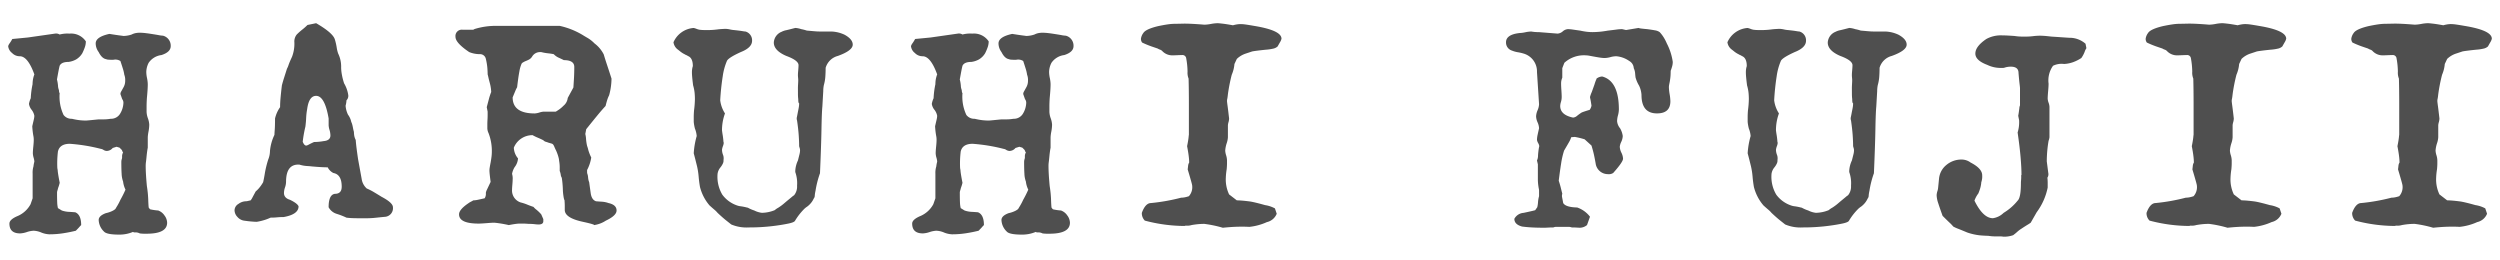
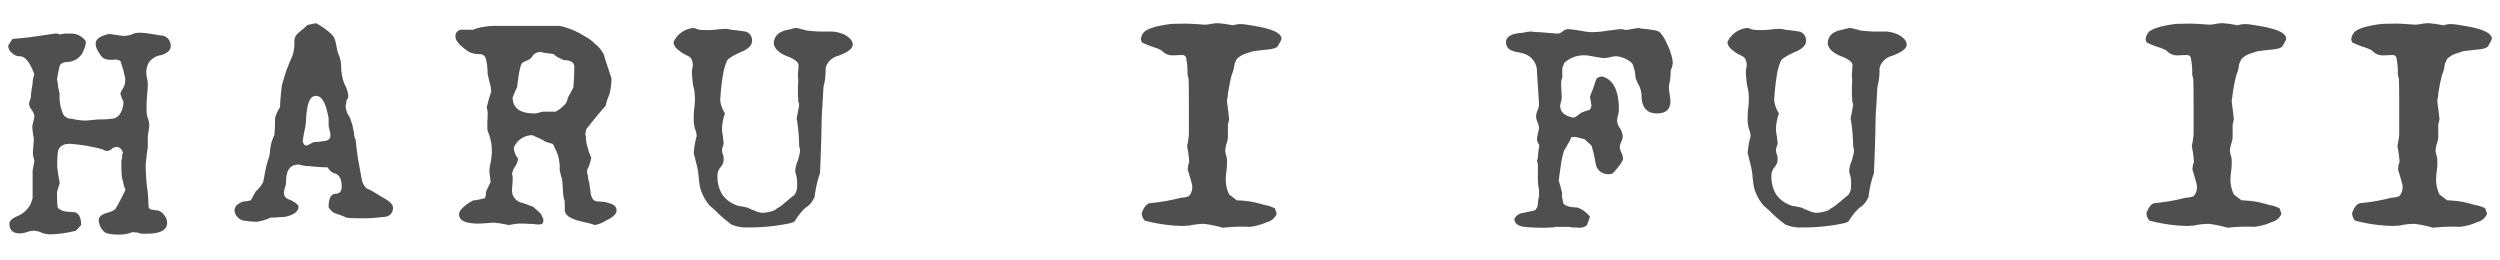
<svg xmlns="http://www.w3.org/2000/svg" viewBox="0 0 202 21">
  <defs>
    <style>
      .cls-1 {
        fill: #4f4f4f;
      }
    </style>
  </defs>
  <g id="レイヤー_1" data-name="レイヤー 1">
    <g>
      <path class="cls-1" d="M9.729,4.93a.753.753,0,0,0-.578-.097q-.53,0-.553-.048-.361-.048-.625-.578a1.183,1.183,0,0,1-.241-.698q0-.529,1.107-.77c.4.064.698.108.89.132q.289.036.216.036a2.346,2.346,0,0,0,.301-.024,2.124,2.124,0,0,0,.397-.096,1.199,1.199,0,0,1,.361-.12,2.152,2.152,0,0,1,.289-.024c.048,0,.132.004.252.012q.18.012.517.06.481.073.746.121a2.421,2.421,0,0,0,.361.048.831.831,0,0,1,.625.842q0,.481-.746.722a1.473,1.473,0,0,0-1.035.625,1.694,1.694,0,0,0-.157.433,1.784,1.784,0,0,0-.036.313,2.584,2.584,0,0,0,.06.493,2.665,2.665,0,0,1,.06.493q0,.385-.072,1.131-.024.409-.024.662v.445a1.742,1.742,0,0,0,.108.518,1.755,1.755,0,0,1,.108.517,3.271,3.271,0,0,1-.06.553,3.213,3.213,0,0,0-.06.458v.842q-.024.121-.048.289-.024.168-.048.409c-.016.177-.032.325-.048.445a2.333,2.333,0,0,0-.024.301q0,.337.024.746.024.409.072.915a8.853,8.853,0,0,1,.108,1.046q.012.421.036.662c0,.032.04.088.12.168a4.2,4.2,0,0,0,.65.096,1.029,1.029,0,0,1,.505.397,1.01,1.01,0,0,1,.217.589q0,.891-1.66.89H11.606a2.597,2.597,0,0,1-.312-.024.748.748,0,0,0-.349-.084.312.312,0,0,1-.205-.036,2.787,2.787,0,0,1-1.106.216q-1.011,0-1.227-.241a1.364,1.364,0,0,1-.433-.938q0-.337.577-.554a2.317,2.317,0,0,0,.505-.168,1.075,1.075,0,0,0,.265-.168c.048-.08.108-.181.181-.301a4.661,4.661,0,0,0,.229-.445,8.686,8.686,0,0,0,.409-.818,1.932,1.932,0,0,1-.192-.65,2.05,2.05,0,0,1-.12-.625q-.024-.385-.024-.938a.896.896,0,0,1,.024-.217.545.545,0,0,0,.036-.252.628.628,0,0,1,.084-.325.209.209,0,0,1-.06-.096.433.433,0,0,0-.06-.121l-.168-.168-.241-.072-.312.097a.64.64,0,0,1-.481.24.532.532,0,0,1-.265-.084.502.502,0,0,0-.216-.084,14.002,14.002,0,0,0-2.502-.409q-.818,0-.962.625a8.018,8.018,0,0,0-.048,1.347,1.571,1.571,0,0,1,.036.265q.036.313.156.915-.048.193-.096.325a1.681,1.681,0,0,0-.072.252.593.593,0,0,0-.048.217q0,.481.012.77a2.42,2.42,0,0,0,.06.481l.313.192a2.005,2.005,0,0,0,.541.108c.168.008.349.02.542.036q.481.193.481,1.034-.097.097-.168.181-.073.084-.265.277-.482.12-1.022.204a7.214,7.214,0,0,1-1.119.084,1.917,1.917,0,0,1-.649-.145,1.731,1.731,0,0,0-.625-.144,1.986,1.986,0,0,0-.541.108,1.975,1.975,0,0,1-.542.108q-.866,0-.866-.794,0-.337.698-.625a2.147,2.147,0,0,0,1.01-.938l.168-.481V14.025A1.741,1.741,0,0,1,2.704,13.447a2.561,2.561,0,0,1,.048-.289.726.726,0,0,0,.024-.12,1.559,1.559,0,0,0-.061-.301,1.497,1.497,0,0,1-.06-.349c0-.128.012-.309.036-.541s.036-.413.036-.541a1.533,1.533,0,0,0-.024-.289,6.17,6.17,0,0,1-.096-.818q.072-.313.12-.518a1.494,1.494,0,0,0,.048-.325,1.121,1.121,0,0,0-.217-.481.982.982,0,0,1-.216-.481,1.802,1.802,0,0,1,.144-.457,6.889,6.889,0,0,1,.145-1.131A2.746,2.746,0,0,1,2.656,6.47a2.16,2.16,0,0,1,.121-.457q-.53-1.467-1.179-1.468a.853.853,0,0,1-.625-.265.793.793,0,0,1-.312-.553A.692.692,0,0,1,.779,3.499a3.452,3.452,0,0,0,.216-.349q.024,0,1.251-.12l2.189-.313a.547.547,0,0,1,.385.072,2.464,2.464,0,0,1,.794-.072,1.429,1.429,0,0,1,1.323.626,1.459,1.459,0,0,1-.084.481,4.188,4.188,0,0,1-.205.481,1.45,1.45,0,0,1-.493.494,1.722,1.722,0,0,1-.614.204q-.577,0-.722.313-.048.193-.096.445-.048.252-.121.662a2.764,2.764,0,0,1,.084.493A1.055,1.055,0,0,0,4.749,7.24a.704.704,0,0,1,.024.156.241.241,0,0,0,.048.132,3.471,3.471,0,0,0,.312,1.756.794.794,0,0,0,.674.313,5.013,5.013,0,0,0,.674.12q.264.024.457.024c.032,0,.132-.008.301-.024.168-.016.413-.04.734-.072h.457a3.103,3.103,0,0,0,.505-.048.852.852,0,0,0,.77-.409,1.803,1.803,0,0,0,.265-.842A.469.469,0,0,0,9.874,8.01l-.144-.409a.425.425,0,0,1,.06-.205c.04-.072.1-.18.18-.325a1.049,1.049,0,0,0,.145-.553,1.155,1.155,0,0,0-.072-.481,2.964,2.964,0,0,0-.108-.469C9.877,5.384,9.81,5.171,9.729,4.93Z" />
      <path class="cls-1" d="M24.196,13.303q-1.083-.073-1.083,1.396a1.432,1.432,0,0,1-.084.445,1.433,1.433,0,0,0-.084.445q0,.409.481.553.601.289.698.529,0,.65-1.203.866c-.193,0-.369.008-.529.024q-.241.024-.529.024a3.727,3.727,0,0,1-.421.168,4.451,4.451,0,0,1-.686.168q-.193,0-.457-.024-.265-.023-.602-.072a.885.885,0,0,1-.517-.301.793.793,0,0,1-.229-.541.616.616,0,0,1,.313-.505,1.062,1.062,0,0,1,.602-.216.71.71,0,0,0,.168-.024c.064-.016.136-.032.216-.048a1.159,1.159,0,0,0,.145-.229c.064-.121.152-.285.265-.494a2.245,2.245,0,0,0,.277-.276,3.175,3.175,0,0,0,.325-.469q.072-.313.144-.758a8.247,8.247,0,0,1,.265-1.071A1.874,1.874,0,0,0,21.814,12.196a3.809,3.809,0,0,1,.361-1.299c0-.063.008-.2.024-.409s.024-.513.024-.915a2.598,2.598,0,0,1,.409-.914q0-.337.036-.746.036-.409.108-1.011.073-.289.181-.625.108-.337.229-.722a1.74,1.74,0,0,0,.132-.313q.084-.24.276-.649a2.991,2.991,0,0,0,.192-1.155.898.898,0,0,1,.193-.65,5.152,5.152,0,0,1,.445-.397,4.699,4.699,0,0,0,.421-.373l.698-.144q1.372.794,1.516,1.323a4.631,4.631,0,0,1,.144.625,2.694,2.694,0,0,0,.121.505A2.41,2.41,0,0,1,27.564,5.46a3.455,3.455,0,0,0,.048.505,5.291,5.291,0,0,0,.192.77,2.605,2.605,0,0,1,.337.962.507.507,0,0,1-.145.409,1.989,1.989,0,0,1-.072.433,2,2,0,0,0,.192.722,1.552,1.552,0,0,1,.229.445,1.139,1.139,0,0,0,.084.253c.016.048.032.104.048.168.016.064.032.141.048.229q.024.133.072.301a2.068,2.068,0,0,0,.024.289,1.183,1.183,0,0,0,.121.361q.023.313.072.698.048.385.12.866l.289,1.588a1.282,1.282,0,0,0,.409.77,4.58,4.58,0,0,1,.589.301q.301.18.614.373.914.482.914.842a.697.697,0,0,1-.602.77c-.177.016-.341.032-.493.048-.152.016-.309.033-.469.048q-.289.024-.553.024h-.578q-.409,0-.637-.012c-.153-.008-.293-.02-.421-.036a5.992,5.992,0,0,0-.806-.313,1.103,1.103,0,0,1-.638-.529q0-1.011.505-1.083.553,0,.553-.578,0-.986-.674-1.106a1.034,1.034,0,0,1-.457-.458q-.457,0-1.275-.072c-.129-.016-.273-.027-.433-.036A2.668,2.668,0,0,1,24.196,13.303Zm2.502-2.358a1.659,1.659,0,0,0-.072-.445,1.513,1.513,0,0,1-.072-.373V9.573Q26.241,7.745,25.543,7.745q-.577,0-.722,1.059a5.424,5.424,0,0,0-.084.722q-.012.313-.06.698a10.11,10.11,0,0,0-.217,1.227q.12.313.289.312a.611.611,0,0,0,.205-.084q.156-.084.421-.205a4.421,4.421,0,0,0,.77-.072Q26.698,11.354,26.698,10.945Z" />
      <path class="cls-1" d="M43.9,11.33c-.16-.08-.309-.148-.445-.204a3.942,3.942,0,0,1-.421-.205,1.619,1.619,0,0,0-1.516,1.01,1.408,1.408,0,0,0,.337.866,1.269,1.269,0,0,1-.265.698,1.564,1.564,0,0,0-.216.553,1.296,1.296,0,0,1,.048.481c0,.081-.008.213-.024.397q-.024.277-.024.397a1.011,1.011,0,0,0,.698,1.035,3.573,3.573,0,0,1,.517.168q.229.096.517.192a1.353,1.353,0,0,0,.241.229,3.262,3.262,0,0,1,.385.373l.168.385v.168q0,.265-.385.265a2.612,2.612,0,0,1-.313-.024,3.964,3.964,0,0,0-.481-.024c-.192-.016-.345-.024-.457-.024h-.289a2.65,2.65,0,0,0-.289.024q-.193.024-.577.096a9.696,9.696,0,0,0-1.155-.192q-.193,0-.637.036-.446.036-.638.036-1.588,0-1.588-.746,0-.385.746-.891a1.275,1.275,0,0,1,.193-.12c.063-.032.136-.072.216-.12a1.889,1.889,0,0,0,.373-.048c.152-.032.333-.072.541-.12a.656.656,0,0,0,.096-.433.846.846,0,0,1,.097-.277q.095-.204.289-.613-.048-.361-.072-.589-.024-.229-.024-.349a1.67,1.67,0,0,1,.024-.229c.016-.104.04-.236.072-.397.032-.176.056-.333.072-.469a3.026,3.026,0,0,0,.024-.325,3.995,3.995,0,0,0-.265-1.588.962.962,0,0,1-.096-.385v-.3c0-.121.004-.249.012-.385q.012-.204.012-.385V9.02l-.072-.361.217-.818c.016-.048.036-.108.06-.181s.052-.148.084-.229a3.321,3.321,0,0,0-.12-.746c-.048-.177-.084-.321-.108-.433-.024-.112-.044-.193-.06-.241,0-.145-.008-.321-.024-.529a4.86,4.86,0,0,0-.121-.722.477.477,0,0,0-.481-.385,2.243,2.243,0,0,1-.866-.168q-1.107-.745-1.106-1.227a.51.51,0,0,1,.577-.577h.842a.116.116,0,0,0,.06-.024.464.464,0,0,1,.108-.048,5.832,5.832,0,0,1,1.78-.241h5.052a6.197,6.197,0,0,1,1.829.722q.193.121.445.265a2.671,2.671,0,0,1,.541.433,2.543,2.543,0,0,1,.746.891q.12.409.277.878.156.469.349,1.071A5.261,5.261,0,0,1,49.218,7.697a2.515,2.515,0,0,0-.156.385q-.061.193-.132.481-.313.337-.698.806-.385.469-.866,1.07L47.293,10.825a2.238,2.238,0,0,1,.06.409,3.693,3.693,0,0,0,.084.554,2.512,2.512,0,0,1,.096.325,3.472,3.472,0,0,0,.24.613,3.181,3.181,0,0,1-.336,1.011v.168a.586.586,0,0,0,.048.216,1.665,1.665,0,0,1,.036.253,1.287,1.287,0,0,0,.084.349l.121.866q.072.554.433.674.289.024.505.036a2.001,2.001,0,0,1,.505.108q.65.144.65.602,0,.409-.866.818a2.324,2.324,0,0,1-.962.361q.096-.048-.89-.265-1.468-.312-1.468-.962v-.336c0-.128-.008-.289-.024-.481,0,.032-.008.024-.024-.024a1.473,1.473,0,0,1-.048-.217,4.439,4.439,0,0,1-.06-.649,8.229,8.229,0,0,0-.084-.89.577.577,0,0,1-.084-.241,1.324,1.324,0,0,0-.084-.312v-.337a3.061,3.061,0,0,0-.048-.481,1.494,1.494,0,0,0-.048-.276,3.527,3.527,0,0,0-.192-.541c-.064-.128-.112-.232-.145-.313a.729.729,0,0,0-.096-.18.258.258,0,0,0-.132-.084c-.056-.016-.141-.04-.252-.072a1.749,1.749,0,0,0-.216-.072A.423.423,0,0,1,43.9,11.33Zm1.011-2.31c.08-.048.172-.108.276-.18a2.614,2.614,0,0,0,.349-.301.939.939,0,0,0,.337-.625l.457-.842q.023-.337.048-.758.023-.421.024-.902,0-.553-.842-.553-.241-.12-.433-.205a1.268,1.268,0,0,1-.385-.277q-.241-.048-.481-.072a3.657,3.657,0,0,1-.529-.096h-.096a.737.737,0,0,0-.625.337.694.694,0,0,1-.265.265q-.144.073-.265.121a1.396,1.396,0,0,0-.216.108.333.333,0,0,0-.121.108,2.666,2.666,0,0,0-.18.638q-.085.445-.181,1.263a2.538,2.538,0,0,0-.156.325q-.085.204-.205.493,0,1.299,1.78,1.299a1.544,1.544,0,0,0,.373-.072,1.616,1.616,0,0,1,.325-.072Z" />
      <path class="cls-1" d="M64.473,7.119c0-.08.004-.188.012-.325.008-.136.012-.236.012-.301,0-.064-.004-.136-.012-.216a2.116,2.116,0,0,1-.012-.217c0-.08.008-.208.024-.385.016-.176.024-.312.024-.409q0-.385-.986-.746-1.011-.433-1.011-1.083a.991.991,0,0,1,.625-.866,1.379,1.379,0,0,1,.385-.132q.264-.06.722-.181a1.792,1.792,0,0,1,.481.096,3.181,3.181,0,0,1,.349.084.676.676,0,0,0,.132.036q.289.024.553.048.264.024.457.024H67.168a2.731,2.731,0,0,1,1.083.265q.65.361.65.794,0,.481-1.203.914a1.39,1.39,0,0,0-.986.962q0,.337-.024.698a3.359,3.359,0,0,1-.121.698,2.545,2.545,0,0,0-.048.481q-.024.434-.072,1.251-.048.482-.072,1.841-.024,1.359-.12,3.549a7.647,7.647,0,0,0-.361,1.419,2.647,2.647,0,0,0-.061.385.373.373,0,0,1-.084.241,1.614,1.614,0,0,1-.385.529,1.192,1.192,0,0,1-.181.145,1.513,1.513,0,0,0-.229.192,4.929,4.929,0,0,0-.722.938q-.073.12-.529.216-.698.144-1.504.229a16.206,16.206,0,0,1-1.696.084,3.179,3.179,0,0,1-1.419-.241c-.081-.064-.216-.172-.409-.325q-.289-.229-.697-.614a1.924,1.924,0,0,0-.253-.252q-.157-.132-.397-.349a3.679,3.679,0,0,1-.77-1.492q-.072-.409-.108-.842a5.847,5.847,0,0,0-.132-.842q-.073-.289-.132-.529-.061-.24-.132-.505a6.492,6.492,0,0,1,.24-1.395,2.059,2.059,0,0,0-.144-.602,3.555,3.555,0,0,1-.072-.349,1.663,1.663,0,0,1-.024-.229V9.466q0-.229.024-.542A7.853,7.853,0,0,0,56.149,8.01q0-.24-.024-.505a3.339,3.339,0,0,0-.12-.602c-.032-.241-.056-.449-.072-.625-.016-.176-.024-.313-.024-.409a1.684,1.684,0,0,1,.072-.529q0-.673-.409-.818a.216.216,0,0,0-.096-.06.4.4,0,0,1-.12-.06,2.014,2.014,0,0,1-.373-.229c-.088-.072-.165-.132-.229-.18a.886.886,0,0,1-.337-.578,1.927,1.927,0,0,1,1.636-1.155,1.671,1.671,0,0,1,.229.072,1.149,1.149,0,0,0,.252.072,2.99,2.99,0,0,0,.373.024h.397q.096,0,.277-.012.18-.012.373-.036c.128-.016.256-.028.385-.036q.192-.012.312-.012a2.025,2.025,0,0,1,.337.048,2.071,2.071,0,0,0,.313.048c.304.032.529.06.673.084a2.445,2.445,0,0,0,.265.036.734.734,0,0,1,.529.746q0,.554-.914.914-1.059.482-1.131.746a4.809,4.809,0,0,0-.325,1.203,19.555,19.555,0,0,0-.205,1.949,2.534,2.534,0,0,0,.385,1.059,3.943,3.943,0,0,0-.24,1.371c.016.129.036.265.06.409s.044.321.06.529c.032.048.02.153-.036.313a1.284,1.284,0,0,0-.084.312,1.244,1.244,0,0,0,.072.385.789.789,0,0,1,.061.336c-.008.096-.012.168-.012.217a.548.548,0,0,1-.048.168,1.486,1.486,0,0,1-.192.312,1.045,1.045,0,0,0-.24.529,2.829,2.829,0,0,0,.385,1.684,2.462,2.462,0,0,0,1.179.866,1.242,1.242,0,0,0,.313.072,4.295,4.295,0,0,1,.481.096.369.369,0,0,1,.145.048,2.595,2.595,0,0,0,.457.192,1.812,1.812,0,0,0,.625.192,2.857,2.857,0,0,0,1.035-.216,1.497,1.497,0,0,1,.277-.192,4.002,4.002,0,0,0,.517-.385l.168-.144q.264-.217.409-.337a1.402,1.402,0,0,1,.192-.145,1.108,1.108,0,0,0,.241-.77,2.715,2.715,0,0,0-.145-1.106v-.096a2.246,2.246,0,0,1,.216-.842q.073-.289.121-.481a1.368,1.368,0,0,0,.048-.313.638.638,0,0,0-.024-.192c-.016-.048-.032-.104-.048-.168q0-.385-.036-.902-.037-.517-.132-1.167a.488.488,0,0,1-.012-.289q.036-.168.084-.433c.032-.145.056-.269.072-.373a1.965,1.965,0,0,0,.024-.301c-.048,0-.072-.112-.072-.336a3.287,3.287,0,0,1-.024-.409Z" />
-       <path class="cls-1" d="M82.676,4.93a.753.753,0,0,0-.578-.097q-.53,0-.553-.048-.361-.048-.625-.578a1.183,1.183,0,0,1-.241-.698q0-.529,1.107-.77c.4.064.698.108.89.132q.289.036.216.036a2.346,2.346,0,0,0,.301-.024,2.124,2.124,0,0,0,.397-.096,1.199,1.199,0,0,1,.361-.12,2.152,2.152,0,0,1,.289-.024c.048,0,.132.004.252.012q.18.012.517.06.481.073.746.121a2.421,2.421,0,0,0,.361.048.831.831,0,0,1,.625.842q0,.481-.746.722a1.473,1.473,0,0,0-1.035.625,1.694,1.694,0,0,0-.157.433,1.784,1.784,0,0,0-.036.313,2.583,2.583,0,0,0,.06.493,2.665,2.665,0,0,1,.06.493q0,.385-.072,1.131-.024.409-.024.662v.445a1.742,1.742,0,0,0,.108.518,1.755,1.755,0,0,1,.108.517,3.271,3.271,0,0,1-.06.553,3.213,3.213,0,0,0-.06.458v.842q-.024.121-.048.289-.024.168-.048.409c-.016.177-.032.325-.048.445a2.332,2.332,0,0,0-.024.301q0,.337.024.746.024.409.072.915a8.852,8.852,0,0,1,.108,1.046q.012.421.036.662c0,.032.04.088.12.168a4.2,4.2,0,0,0,.65.096,1.03,1.03,0,0,1,.505.397,1.01,1.01,0,0,1,.217.589q0,.891-1.66.89h-.241a2.597,2.597,0,0,1-.312-.024.748.748,0,0,0-.349-.084.312.312,0,0,1-.205-.036,2.787,2.787,0,0,1-1.106.216q-1.011,0-1.227-.241a1.364,1.364,0,0,1-.433-.938q0-.337.577-.554a2.317,2.317,0,0,0,.505-.168,1.075,1.075,0,0,0,.265-.168c.048-.08.108-.181.181-.301a4.661,4.661,0,0,0,.229-.445A8.692,8.692,0,0,0,83.085,15.324a1.932,1.932,0,0,1-.192-.65,2.049,2.049,0,0,1-.12-.625q-.024-.385-.024-.938a.896.896,0,0,1,.024-.217.545.545,0,0,0,.036-.252.628.628,0,0,1,.084-.325.209.209,0,0,1-.06-.096.433.433,0,0,0-.06-.121L82.604,11.931l-.241-.072-.312.097a.64.64,0,0,1-.481.24.532.532,0,0,1-.265-.084.502.502,0,0,0-.216-.084,14.002,14.002,0,0,0-2.502-.409q-.818,0-.962.625a8.017,8.017,0,0,0-.048,1.347,1.57,1.57,0,0,1,.036.265q.036.313.156.915-.048.193-.096.325a1.68,1.68,0,0,0-.072.252.592.592,0,0,0-.048.217q0,.481.012.77a2.42,2.42,0,0,0,.06.481l.313.192a2.006,2.006,0,0,0,.541.108c.168.008.349.02.541.036q.481.193.481,1.034-.097.097-.168.181-.073.084-.265.277-.482.12-1.022.204a7.214,7.214,0,0,1-1.119.084,1.917,1.917,0,0,1-.649-.145,1.731,1.731,0,0,0-.625-.144,1.986,1.986,0,0,0-.541.108,1.975,1.975,0,0,1-.542.108q-.866,0-.866-.794,0-.337.698-.625a2.147,2.147,0,0,0,1.01-.938l.168-.481V14.025a1.741,1.741,0,0,1,.072-.578,2.559,2.559,0,0,1,.048-.289.727.727,0,0,0,.024-.12,1.558,1.558,0,0,0-.061-.301,1.497,1.497,0,0,1-.06-.349c0-.128.012-.309.036-.541s.036-.413.036-.541a1.534,1.534,0,0,0-.024-.289,6.168,6.168,0,0,1-.096-.818q.072-.313.12-.518a1.493,1.493,0,0,0,.048-.325,1.121,1.121,0,0,0-.217-.481A.982.982,0,0,1,75.29,8.395a1.802,1.802,0,0,1,.144-.457,6.89,6.89,0,0,1,.145-1.131A2.746,2.746,0,0,1,75.603,6.47a2.16,2.16,0,0,1,.121-.457q-.53-1.467-1.179-1.468a.853.853,0,0,1-.625-.265.793.793,0,0,1-.312-.553.692.692,0,0,1,.12-.229,3.45,3.45,0,0,0,.216-.349q.024,0,1.251-.12l2.189-.313a.547.547,0,0,1,.385.072,2.464,2.464,0,0,1,.794-.072,1.429,1.429,0,0,1,1.323.626,1.459,1.459,0,0,1-.084.481,4.188,4.188,0,0,1-.205.481,1.45,1.45,0,0,1-.493.494,1.722,1.722,0,0,1-.614.204q-.577,0-.722.313-.048.193-.096.445-.048.252-.121.662a2.764,2.764,0,0,1,.084.493A1.054,1.054,0,0,0,77.696,7.24a.704.704,0,0,1,.024.156.241.241,0,0,0,.048.132,3.471,3.471,0,0,0,.312,1.756.794.794,0,0,0,.674.313,5.013,5.013,0,0,0,.674.12q.264.024.457.024c.032,0,.132-.008.301-.024.168-.016.413-.04.734-.072h.457a3.103,3.103,0,0,0,.505-.048.852.852,0,0,0,.77-.409,1.803,1.803,0,0,0,.265-.842A.469.469,0,0,0,82.82,8.01l-.144-.409a.425.425,0,0,1,.06-.205c.04-.072.1-.18.18-.325a1.049,1.049,0,0,0,.145-.553,1.155,1.155,0,0,0-.072-.481,2.965,2.965,0,0,0-.108-.469C82.824,5.384,82.756,5.171,82.676,4.93Z" />
      <path class="cls-1" d="M93.921,4.136a.447.447,0,0,0-.18-.121.86.86,0,0,1-.205-.096c-.145-.048-.321-.108-.529-.18a7.445,7.445,0,0,1-.722-.301.484.484,0,0,1-.096-.313.999.999,0,0,1,.192-.457q.192-.313,1.179-.553.457-.096.794-.145A4.423,4.423,0,0,1,94.98,1.923c.032,0,.237-.003.614-.012q.565-.012,1.72.084a3.215,3.215,0,0,0,.529-.06,3.21,3.21,0,0,1,.529-.06c.064,0,.2.012.409.036q.312.036.842.132a2.63,2.63,0,0,1,.325-.072,1.899,1.899,0,0,1,.277-.024,3.143,3.143,0,0,1,.445.036q.253.036.662.108,2.213.361,2.213,1.035a.876.876,0,0,1-.108.265c-.056.096-.125.217-.205.361a.769.769,0,0,1-.373.181,3.678,3.678,0,0,1-.59.084q-.457.048-.734.084-.277.036-.373.06l-.505.168a1.859,1.859,0,0,0-.722.433l-.192.409a2.76,2.76,0,0,1-.217.866,13.53,13.53,0,0,0-.312,1.588q-.025.241-.048.349a.855.855,0,0,0-.024.18c0,.048.016.189.048.421s.072.565.121.998a1.202,1.202,0,0,1-.048.301,1.154,1.154,0,0,0-.048.253v.962a1.79,1.79,0,0,1-.097.481,2.415,2.415,0,0,0-.12.602,1.516,1.516,0,0,0,.072.373,1.562,1.562,0,0,1,.072.397v.276q0,.157-.024.445a5.347,5.347,0,0,0-.072.698,2.822,2.822,0,0,0,.265,1.347l.625.481c.128,0,.285.008.469.024.184.016.397.04.637.072q.409.072,1.179.289a2.419,2.419,0,0,1,.794.265l.144.433a1.117,1.117,0,0,1-.794.674,4.598,4.598,0,0,1-1.419.385q-.409-.023-.926-.012-.518.012-1.215.084a9.561,9.561,0,0,0-1.492-.313q-.265,0-.517.024-.253.024-.518.072a1.284,1.284,0,0,1-.265.048h-.168a.192.192,0,0,0-.12.024,12.592,12.592,0,0,1-3.224-.433.845.845,0,0,1-.241-.625q.289-.794.746-.794a15.643,15.643,0,0,0,2.43-.433,1.615,1.615,0,0,0,.265-.024,2.46,2.46,0,0,0,.361-.096,1.095,1.095,0,0,0,.265-.866q0-.096-.361-1.299c.016-.128.028-.232.036-.312a.575.575,0,0,1,.084-.241,4.647,4.647,0,0,0-.036-.505q-.036-.312-.132-.818.096-.481.12-.722.024-.24.024-.193V8.383q0-1.118-.024-2.033a1.257,1.257,0,0,1-.084-.554,6.319,6.319,0,0,0-.108-1.083.302.302,0,0,0-.337-.265c-.08,0-.208.004-.385.012-.177.008-.305.012-.385.012A1.113,1.113,0,0,1,93.921,4.136Z" />
      <path class="cls-1" d="M129.457,6.181q1.348.361,1.348,2.67a1.897,1.897,0,0,1-.072.469,1.904,1.904,0,0,0-.072.469,1.055,1.055,0,0,0,.241.577,1.667,1.667,0,0,1,.216.626,1.22,1.22,0,0,1-.12.469,1.173,1.173,0,0,0-.12.397,1.209,1.209,0,0,0,.132.481,1.219,1.219,0,0,1,.132.481q0,.265-.794,1.155a.657.657,0,0,1-.433.096.995.995,0,0,1-.987-.866c-.048-.272-.096-.518-.144-.734q-.073-.325-.192-.71l-.554-.505a6.311,6.311,0,0,0-.794-.193l-.289.024a2.024,2.024,0,0,1-.192.421q-.144.253-.385.662a6.563,6.563,0,0,0-.24,1.046q-.097.614-.192,1.384.095.289.156.529.059.24.132.529a.529.529,0,0,0-.012.301c.024.12.052.269.084.445q.192.338,1.13.361a2.205,2.205,0,0,1,1.035.746l-.24.673a.935.935,0,0,1-.554.217c-.064,0-.152-.004-.265-.012q-.168-.012-.409-.012a.842.842,0,0,0-.265-.048h-.987a.639.639,0,0,0-.24.048c-.161,0-.301.004-.421.012q-.18.012-.325.012-.554,0-.986-.024-.433-.024-.794-.072-.626-.168-.625-.625a.916.916,0,0,1,.746-.481q.794-.168.938-.216l.168-.241a2.237,2.237,0,0,0,.06-.409,2.348,2.348,0,0,1,.084-.481v-.433a.787.787,0,0,0-.024-.192,4.427,4.427,0,0,1-.072-.674V13.279l-.072-.313a.894.894,0,0,0,.084-.397,5.447,5.447,0,0,1,.084-.686c.032-.064.012-.165-.06-.301a.777.777,0,0,1-.108-.277,1.959,1.959,0,0,1,.048-.397q.048-.229.12-.542a1.311,1.311,0,0,0-.12-.481,1.299,1.299,0,0,1-.12-.481,1.396,1.396,0,0,1,.12-.493,1.397,1.397,0,0,0,.12-.493l-.168-2.598a1.497,1.497,0,0,0-1.083-1.492,3.528,3.528,0,0,0-.469-.108,2.149,2.149,0,0,1-.469-.132.682.682,0,0,1-.481-.674q0-.625,1.107-.746a2.532,2.532,0,0,0,.445-.06,2.631,2.631,0,0,1,.493-.061,3.16,3.16,0,0,0,.602.048l1.516.12a.705.705,0,0,0,.421-.18.7.7,0,0,1,.421-.181,3.009,3.009,0,0,1,.397.036q.253.036.589.084a5.666,5.666,0,0,0,.565.096,4.018,4.018,0,0,0,.421.024q.24,0,.541-.024.3-.024.71-.096.409-.048.686-.084a3.742,3.742,0,0,1,.469-.036l.312.072,1.011-.168a.922.922,0,0,0,.229.048c.12.016.277.032.469.048.241.032.449.064.625.096a.886.886,0,0,1,.385.145,2.586,2.586,0,0,1,.277.349,3.377,3.377,0,0,1,.301.565,4.619,4.619,0,0,1,.481,1.492,1.4,1.4,0,0,1-.06.397q-.06.205-.108.325c0,.128-.004.256-.012.385q-.012.193-.06.481c-.016.081-.033.161-.048.241a1.115,1.115,0,0,0-.024.217,3.872,3.872,0,0,0,.06.565,3.872,3.872,0,0,1,.06.565q0,.987-1.083.986-1.252,0-1.251-1.492a2.04,2.04,0,0,0-.193-.746,2.639,2.639,0,0,1-.289-.673q-.024-.193-.036-.361a1.2,1.2,0,0,0-.108-.385.703.703,0,0,0-.361-.577,2.138,2.138,0,0,0-1.059-.385,1.897,1.897,0,0,0-.469.072,1.907,1.907,0,0,1-.469.072,2.327,2.327,0,0,1-.301-.024q-.181-.024-.445-.072c-.177-.032-.329-.06-.457-.084a1.793,1.793,0,0,0-.313-.036,2.344,2.344,0,0,0-1.732.602l-.168.433v.77a1.167,1.167,0,0,0-.096.481c0,.129.008.309.024.542.016.233.024.413.024.541a1.405,1.405,0,0,1-.06.397,1.227,1.227,0,0,0-.06.325q0,.721,1.035.938a.543.543,0,0,0,.301-.121,4.034,4.034,0,0,1,.397-.289c.112-.048.328-.12.649-.217a.841.841,0,0,0,.145-.336q-.049-.337-.084-.505a1.9,1.9,0,0,1-.036-.192,2.497,2.497,0,0,1,.145-.409l.216-.602a3.251,3.251,0,0,1,.121-.349.546.546,0,0,0,.048-.132A.824.824,0,0,1,129.457,6.181Z" />
      <path class="cls-1" d="M149.632,7.119c0-.08.004-.188.012-.325.008-.136.012-.236.012-.301,0-.064-.004-.136-.012-.216a2.116,2.116,0,0,1-.012-.217c0-.08.008-.208.024-.385.016-.176.024-.312.024-.409q0-.385-.986-.746-1.011-.433-1.011-1.083a.991.991,0,0,1,.625-.866,1.379,1.379,0,0,1,.385-.132q.264-.06.722-.181a1.792,1.792,0,0,1,.481.096,3.181,3.181,0,0,1,.349.084.676.676,0,0,0,.132.036q.289.024.553.048.264.024.457.024h.938a2.731,2.731,0,0,1,1.083.265q.65.361.65.794,0,.481-1.203.914a1.39,1.39,0,0,0-.986.962q0,.337-.024.698a3.359,3.359,0,0,1-.121.698,2.545,2.545,0,0,0-.048.481q-.024.434-.072,1.251-.048.482-.072,1.841-.024,1.359-.12,3.549a7.647,7.647,0,0,0-.361,1.419,2.647,2.647,0,0,0-.061.385.373.373,0,0,1-.084.241,1.614,1.614,0,0,1-.385.529,1.192,1.192,0,0,1-.181.145,1.513,1.513,0,0,0-.229.192,4.929,4.929,0,0,0-.722.938q-.073.12-.529.216-.698.144-1.504.229a16.206,16.206,0,0,1-1.696.084,3.179,3.179,0,0,1-1.419-.241c-.081-.064-.216-.172-.409-.325q-.289-.229-.697-.614a1.924,1.924,0,0,0-.253-.252q-.157-.132-.397-.349a3.679,3.679,0,0,1-.77-1.492q-.072-.409-.108-.842a5.847,5.847,0,0,0-.132-.842q-.073-.289-.132-.529-.061-.24-.132-.505a6.492,6.492,0,0,1,.24-1.395,2.059,2.059,0,0,0-.144-.602,3.553,3.553,0,0,1-.072-.349,1.663,1.663,0,0,1-.024-.229V9.466q0-.229.024-.542a7.853,7.853,0,0,0,.072-.914q0-.24-.024-.505a3.339,3.339,0,0,0-.12-.602c-.032-.241-.056-.449-.072-.625-.016-.176-.024-.313-.024-.409a1.684,1.684,0,0,1,.072-.529q0-.673-.409-.818a.216.216,0,0,0-.096-.06.4.4,0,0,1-.12-.06,2.014,2.014,0,0,1-.373-.229c-.088-.072-.165-.132-.229-.18a.886.886,0,0,1-.337-.578,1.927,1.927,0,0,1,1.636-1.155,1.671,1.671,0,0,1,.229.072,1.149,1.149,0,0,0,.252.072,2.99,2.99,0,0,0,.373.024h.397q.096,0,.277-.012.18-.012.373-.036c.128-.016.256-.028.385-.036q.192-.012.312-.012a2.025,2.025,0,0,1,.337.048,2.071,2.071,0,0,0,.313.048c.304.032.529.06.673.084a2.445,2.445,0,0,0,.265.036.734.734,0,0,1,.529.746q0,.554-.914.914-1.059.482-1.131.746a4.809,4.809,0,0,0-.325,1.203A19.555,19.555,0,0,0,143.353,8.106a2.534,2.534,0,0,0,.385,1.059,3.943,3.943,0,0,0-.24,1.371c.016.129.036.265.06.409s.044.321.06.529c.032.048.02.153-.036.313a1.284,1.284,0,0,0-.084.312,1.244,1.244,0,0,0,.072.385.789.789,0,0,1,.061.336c-.008.096-.012.168-.012.217a.548.548,0,0,1-.048.168,1.486,1.486,0,0,1-.192.312,1.045,1.045,0,0,0-.24.529,2.829,2.829,0,0,0,.385,1.684,2.462,2.462,0,0,0,1.179.866,1.242,1.242,0,0,0,.313.072,4.295,4.295,0,0,1,.481.096.369.369,0,0,1,.145.048,2.595,2.595,0,0,0,.457.192,1.812,1.812,0,0,0,.625.192,2.857,2.857,0,0,0,1.035-.216,1.497,1.497,0,0,1,.277-.192,4.001,4.001,0,0,0,.517-.385l.168-.144q.264-.217.409-.337a1.402,1.402,0,0,1,.192-.145,1.108,1.108,0,0,0,.241-.77,2.715,2.715,0,0,0-.145-1.106v-.096a2.246,2.246,0,0,1,.216-.842q.073-.289.121-.481a1.368,1.368,0,0,0,.048-.313.638.638,0,0,0-.024-.192c-.016-.048-.032-.104-.048-.168q0-.385-.036-.902-.037-.517-.132-1.167a.488.488,0,0,1-.012-.289q.036-.168.084-.433c.032-.145.056-.269.072-.373a1.965,1.965,0,0,0,.024-.301c-.048,0-.072-.112-.072-.336a3.285,3.285,0,0,1-.024-.409Z" />
-       <path class="cls-1" d="M163.312,14.169a.021.021,0,0,1,.024-.024q0-.577-.072-1.431-.072-.854-.24-2.009A2.835,2.835,0,0,0,163.144,9.718l-.072-.361c.016-.08.032-.176.048-.289q.023-.168.048-.361a.268.268,0,0,1,.024-.121.266.266,0,0,0,.024-.12V7.119q0-.048-.036-.349-.036-.3-.084-.878,0-.505-.625-.505a1.61,1.61,0,0,0-.553.096,2.957,2.957,0,0,1-.649-.024,2.482,2.482,0,0,1-.698-.217q-.963-.361-.962-.914,0-.578.89-1.179a2.436,2.436,0,0,1,1.299-.289q.192,0,.421.012c.152.008.34.02.565.036a4.078,4.078,0,0,0,.565.048h.421a4.967,4.967,0,0,0,.517-.036,4.985,4.985,0,0,1,.518-.036c.08,0,.188.004.325.012q.204.012.613.06c.257.016.497.032.722.048q.336.024.722.048a1.953,1.953,0,0,1,1.323.481l.072.361a1.167,1.167,0,0,0-.145.301,2.326,2.326,0,0,1-.265.493,3.154,3.154,0,0,1-.638.325,2.529,2.529,0,0,1-.758.156,1.569,1.569,0,0,0-.89.145,2.034,2.034,0,0,0-.361,1.443q0,.217-.036.614-.036.397-.036.613a1.138,1.138,0,0,0,.072.313,1.15,1.15,0,0,1,.072.337v2.454a1.176,1.176,0,0,1-.072.289,10.112,10.112,0,0,0-.145,1.66l.121.938a.506.506,0,0,1-.072.385,3.187,3.187,0,0,1,.024.385v.409a4.987,4.987,0,0,1-.89,1.997l-.481.842q-.097.073-.277.181-.18.108-.469.301a2.312,2.312,0,0,0-.337.252q-.144.133-.337.277a2.239,2.239,0,0,1-.794.12,1.644,1.644,0,0,0-.312-.024h-.397a3.508,3.508,0,0,1-.518-.048q-.24,0-.662-.036a4.765,4.765,0,0,1-1.022-.229q-.457-.192-.734-.301a2.868,2.868,0,0,1-.397-.18,3.454,3.454,0,0,0-.312-.325q-.217-.204-.553-.542-.217-.601-.349-1.011a2.243,2.243,0,0,1-.132-.649,1.227,1.227,0,0,1,.06-.325,1.228,1.228,0,0,0,.06-.277l.072-.722a1.621,1.621,0,0,1,.602-1.131,1.881,1.881,0,0,1,1.227-.433,1.221,1.221,0,0,1,.722.241q.938.481.938,1.035a1.404,1.404,0,0,1-.072.553,2.36,2.36,0,0,1-.096.517,4.088,4.088,0,0,1-.145.397,2.097,2.097,0,0,0-.312.578q.697,1.42,1.492,1.419a1.544,1.544,0,0,0,.866-.433,4.255,4.255,0,0,0,1.131-.986q.264-.24.265-1.419c0-.064.003-.14.012-.229.008-.088.012-.172.012-.253Z" />
      <path class="cls-1" d="M175.102,4.136a.447.447,0,0,0-.18-.121.86.86,0,0,1-.205-.096c-.145-.048-.321-.108-.529-.18a7.443,7.443,0,0,1-.722-.301.484.484,0,0,1-.096-.313.999.999,0,0,1,.192-.457q.192-.313,1.179-.553.457-.096.794-.145a4.422,4.422,0,0,1,.625-.048c.032,0,.237-.003.614-.012q.565-.012,1.72.084a3.215,3.215,0,0,0,.529-.06,3.21,3.21,0,0,1,.529-.06c.064,0,.2.012.409.036q.312.036.842.132a2.631,2.631,0,0,1,.325-.072,1.899,1.899,0,0,1,.277-.024,3.143,3.143,0,0,1,.445.036q.253.036.662.108,2.213.361,2.213,1.035a.877.877,0,0,1-.108.265c-.056.096-.125.217-.205.361a.769.769,0,0,1-.373.181,3.678,3.678,0,0,1-.59.084q-.457.048-.734.084-.277.036-.373.06l-.505.168a1.859,1.859,0,0,0-.722.433l-.192.409a2.76,2.76,0,0,1-.217.866,13.528,13.528,0,0,0-.312,1.588q-.025.241-.048.349a.856.856,0,0,0-.024.18c0,.048.016.189.048.421s.072.565.121.998a1.202,1.202,0,0,1-.048.301,1.154,1.154,0,0,0-.048.253v.962a1.79,1.79,0,0,1-.097.481,2.415,2.415,0,0,0-.12.602,1.516,1.516,0,0,0,.072.373,1.562,1.562,0,0,1,.072.397v.276q0,.157-.024.445a5.348,5.348,0,0,0-.072.698,2.822,2.822,0,0,0,.265,1.347l.625.481c.128,0,.285.008.469.024.184.016.397.04.637.072q.409.072,1.179.289a2.419,2.419,0,0,1,.794.265l.144.433a1.117,1.117,0,0,1-.794.674,4.598,4.598,0,0,1-1.419.385q-.409-.023-.926-.012-.518.012-1.215.084a9.561,9.561,0,0,0-1.492-.313q-.265,0-.517.024-.253.024-.518.072a1.284,1.284,0,0,1-.265.048h-.168a.192.192,0,0,0-.12.024,12.592,12.592,0,0,1-3.224-.433.844.844,0,0,1-.241-.625q.289-.794.746-.794a15.644,15.644,0,0,0,2.43-.433,1.615,1.615,0,0,0,.265-.024,2.46,2.46,0,0,0,.361-.096,1.095,1.095,0,0,0,.265-.866q0-.096-.361-1.299c.016-.128.028-.232.036-.312a.575.575,0,0,1,.084-.241,4.65,4.65,0,0,0-.036-.505q-.036-.312-.132-.818.096-.481.12-.722.024-.24.024-.193V8.383q0-1.118-.024-2.033a1.257,1.257,0,0,1-.084-.554,6.319,6.319,0,0,0-.108-1.083.302.302,0,0,0-.337-.265c-.08,0-.208.004-.385.012-.177.008-.305.012-.385.012A1.113,1.113,0,0,1,175.102,4.136Z" />
      <path class="cls-1" d="M191.717,4.136a.447.447,0,0,0-.18-.121.86.86,0,0,1-.205-.096c-.145-.048-.321-.108-.529-.18a7.445,7.445,0,0,1-.722-.301.484.484,0,0,1-.096-.313.999.999,0,0,1,.192-.457q.192-.313,1.179-.553.457-.096.794-.145a4.423,4.423,0,0,1,.625-.048c.032,0,.237-.003.614-.012q.565-.012,1.72.084a3.215,3.215,0,0,0,.529-.06,3.21,3.21,0,0,1,.529-.06c.064,0,.2.012.409.036q.312.036.842.132a2.63,2.63,0,0,1,.325-.072,1.899,1.899,0,0,1,.277-.024,3.143,3.143,0,0,1,.445.036q.253.036.662.108,2.213.361,2.213,1.035a.876.876,0,0,1-.108.265c-.056.096-.125.217-.205.361a.769.769,0,0,1-.373.181,3.678,3.678,0,0,1-.59.084q-.457.048-.734.084-.277.036-.373.06l-.505.168a1.859,1.859,0,0,0-.722.433l-.192.409a2.76,2.76,0,0,1-.217.866,13.53,13.53,0,0,0-.312,1.588q-.025.241-.048.349a.855.855,0,0,0-.024.18c0,.048.016.189.048.421s.072.565.121.998a1.202,1.202,0,0,1-.048.301,1.154,1.154,0,0,0-.048.253v.962a1.79,1.79,0,0,1-.097.481,2.415,2.415,0,0,0-.12.602,1.516,1.516,0,0,0,.072.373,1.562,1.562,0,0,1,.072.397v.276q0,.157-.024.445a5.347,5.347,0,0,0-.072.698,2.822,2.822,0,0,0,.265,1.347l.625.481c.128,0,.285.008.469.024.184.016.397.04.637.072q.409.072,1.179.289a2.419,2.419,0,0,1,.794.265l.144.433a1.117,1.117,0,0,1-.794.674,4.598,4.598,0,0,1-1.419.385q-.409-.023-.926-.012-.518.012-1.215.084a9.561,9.561,0,0,0-1.492-.313q-.265,0-.517.024-.253.024-.518.072a1.284,1.284,0,0,1-.265.048h-.168a.192.192,0,0,0-.12.024,12.592,12.592,0,0,1-3.224-.433.845.845,0,0,1-.241-.625q.289-.794.746-.794a15.643,15.643,0,0,0,2.43-.433,1.615,1.615,0,0,0,.265-.024,2.46,2.46,0,0,0,.361-.096,1.095,1.095,0,0,0,.265-.866q0-.096-.361-1.299c.016-.128.028-.232.036-.312a.575.575,0,0,1,.084-.241,4.647,4.647,0,0,0-.036-.505q-.036-.312-.132-.818.096-.481.12-.722.024-.24.024-.193V8.383q0-1.118-.024-2.033a1.257,1.257,0,0,1-.084-.554,6.319,6.319,0,0,0-.108-1.083.302.302,0,0,0-.337-.265c-.08,0-.208.004-.385.012-.177.008-.305.012-.385.012A1.113,1.113,0,0,1,191.717,4.136Z" />
    </g>
  </g>
</svg>